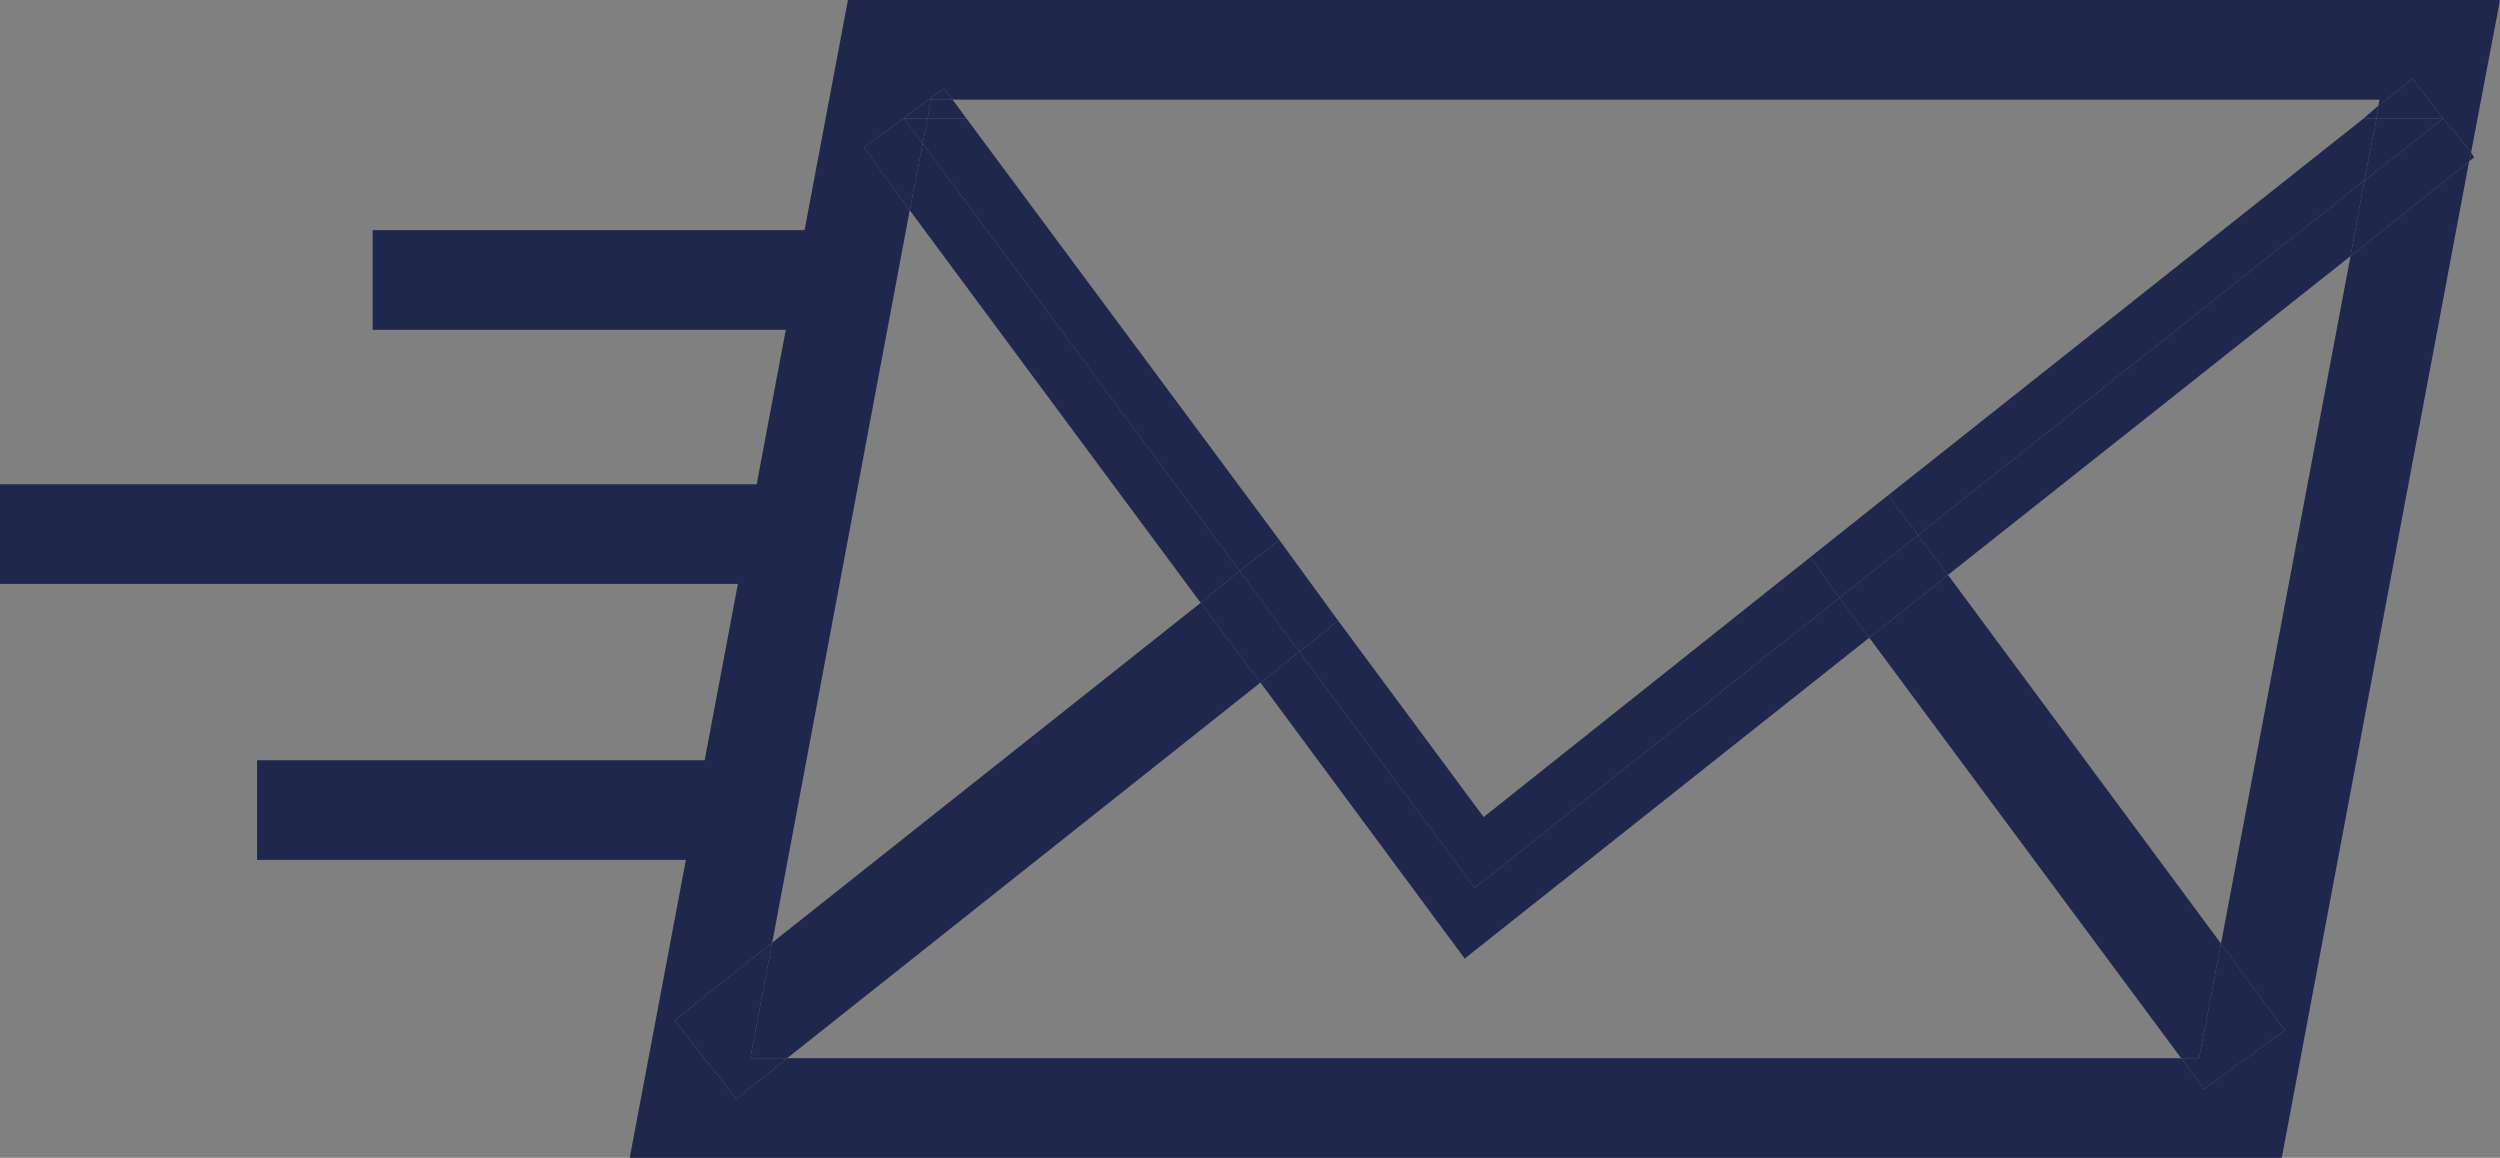
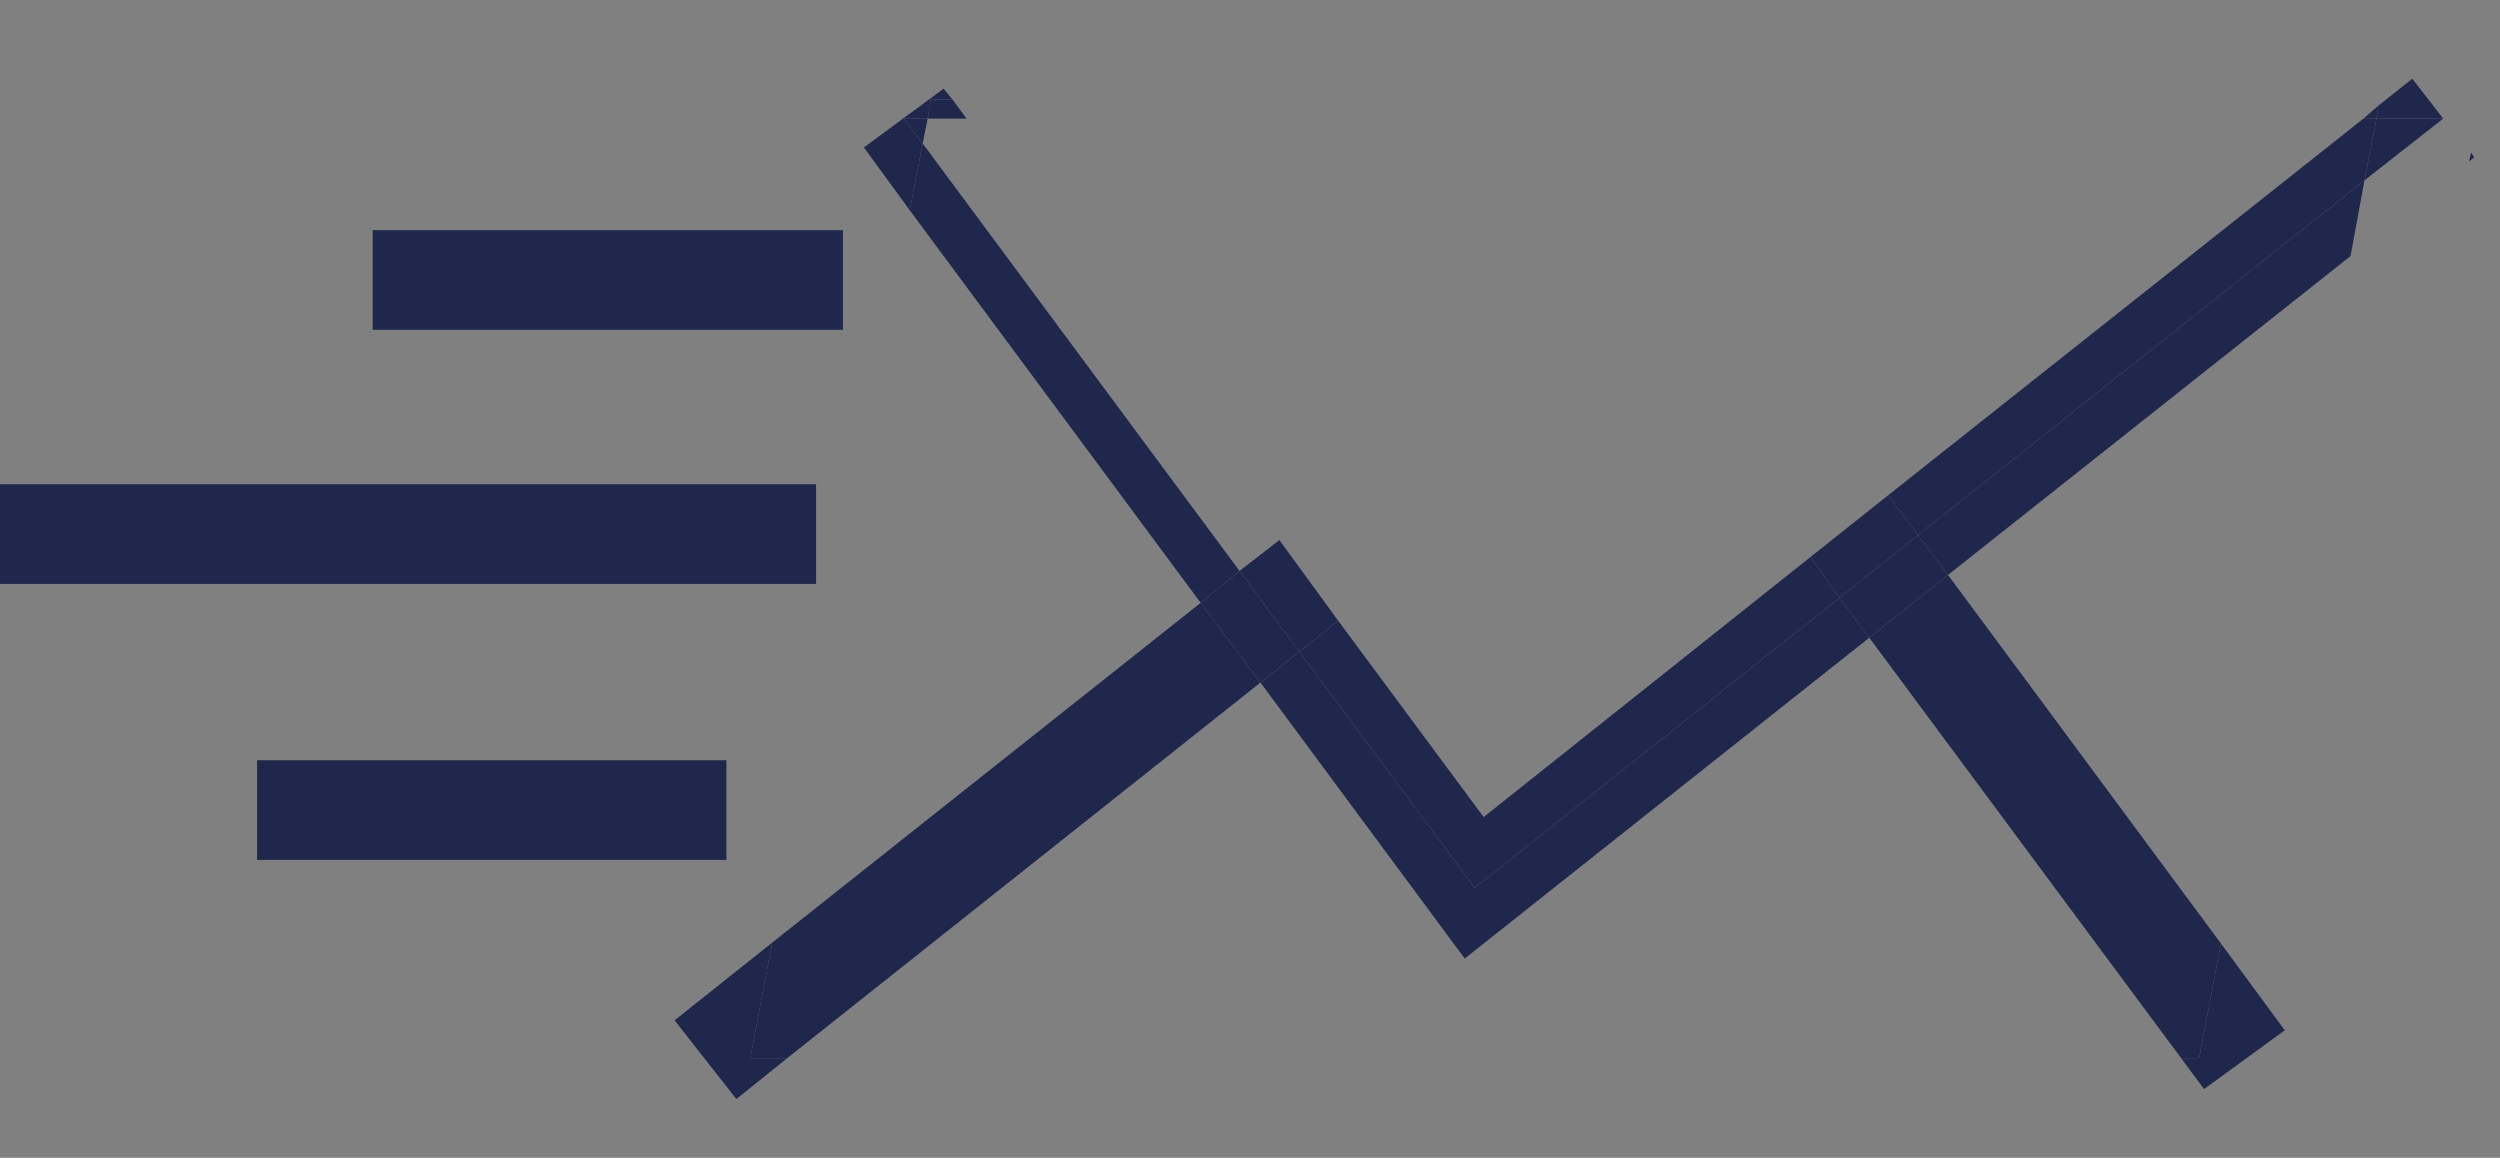
<svg xmlns="http://www.w3.org/2000/svg" id="Layer_1" viewBox="0 0 25.09 11.62">
  <rect x="0" y="0" width="25.09" height="11.62" fill="#808080" stroke="none" />
  <defs>
    <style>.cls-1{fill:none;}.cls-2,.cls-3{fill:#fff;}.cls-4{fill:#1f274c;}.cls-3{stroke:#1f274c;stroke-miterlimit:10;}</style>
  </defs>
  <line class="cls-3" x1="8.19" y1="5.36" y2="5.36" />
  <line class="cls-3" x1="7.29" y1="8.13" x2="2.58" y2="8.13" />
  <line class="cls-3" x1="8.46" y1="2.81" x2="3.74" y2="2.81" />
  <polygon class="cls-1" points="14.7 9.62 12.65 6.85 7.9 10.62 21.89 10.62 18.76 6.4 14.7 9.62" />
  <polygon class="cls-1" points="9.13 2.11 7.75 9.46 12.05 6.05 9.13 2.11" />
  <polygon class="cls-1" points="22.29 9.47 23.59 2.57 19.55 5.77 22.29 9.47" />
-   <polygon class="cls-4" points="22.29 9.47 22.93 10.34 22.12 10.93 21.89 10.62 7.9 10.62 7.39 11.03 6.77 10.24 7.75 9.46 9.13 2.11 8.67 1.48 9.47 .89 9.56 1 23.88 1 23.87 1.06 24.21 .79 24.52 1.19 24.52 1.19 24.52 1.19 24.8 1.53 25.09 0 8.51 0 6.32 11.62 22.9 11.62 24.78 1.62 23.59 2.57 22.29 9.47" />
  <polygon class="cls-4" points="12.05 6.05 7.75 9.46 7.53 10.62 7.9 10.62 12.65 6.85 12.05 6.05" />
  <polygon class="cls-4" points="18.76 6.4 21.89 10.62 22.07 10.62 22.29 9.47 19.55 5.77 18.76 6.4" />
  <polygon class="cls-4" points="7.75 9.46 6.77 10.24 7.39 11.03 7.9 10.62 7.53 10.62 7.75 9.46" />
  <polygon class="cls-4" points="21.89 10.62 22.12 10.93 22.93 10.34 22.29 9.47 22.07 10.62 21.89 10.62" />
  <polygon class="cls-2" points="24.52 1.19 24.52 1.19 24.52 1.19 24.52 1.19" />
  <polygon class="cls-4" points="9.31 1.19 9.7 1.19 9.56 1 9.34 1 9.31 1.19" />
  <polygon class="cls-4" points="14.8 8.91 13.04 6.54 12.65 6.85 14.7 9.62 18.76 6.4 18.46 6 14.8 8.91" />
  <polygon class="cls-4" points="19.55 5.77 23.59 2.57 23.73 1.81 19.25 5.37 19.55 5.77" />
  <polygon class="cls-4" points="23.85 1.19 23.87 1.06 23.72 1.19 23.85 1.19" />
  <polygon class="cls-4" points="24.8 1.53 24.78 1.62 24.83 1.58 24.8 1.53" />
  <polygon class="cls-4" points="12.44 5.73 9.26 1.44 9.13 2.11 12.05 6.05 12.44 5.73" />
-   <polygon class="cls-4" points="24.52 1.19 23.73 1.81 23.59 2.57 24.78 1.62 24.8 1.53 24.52 1.19" />
  <polygon class="cls-4" points="9.07 1.19 9.31 1.19 9.34 1 9.56 1 9.47 .89 8.67 1.48 9.13 2.11 9.26 1.44 9.07 1.19" />
  <polygon class="cls-4" points="24.52 1.19 24.21 .79 23.87 1.06 23.85 1.19 24.52 1.19" />
  <polygon class="cls-4" points="12.44 5.73 12.05 6.05 12.65 6.85 13.04 6.54 12.44 5.73" />
  <polygon class="cls-4" points="18.76 6.4 19.55 5.77 19.25 5.37 18.46 6 18.76 6.4" />
-   <polygon class="cls-4" points="9.7 1.19 9.31 1.19 9.26 1.44 12.44 5.73 12.84 5.42 9.7 1.19" />
  <polygon class="cls-4" points="23.72 1.19 18.95 4.97 19.25 5.37 23.73 1.81 23.85 1.19 23.72 1.19" />
  <polygon class="cls-4" points="14.8 8.91 18.46 6 18.17 5.59 14.89 8.2 13.43 6.23 13.04 6.54 14.8 8.91" />
  <polygon class="cls-4" points="9.07 1.19 9.26 1.44 9.31 1.19 9.07 1.19" />
  <polygon class="cls-4" points="23.85 1.19 23.73 1.81 24.52 1.19 24.52 1.19 23.85 1.19" />
  <polygon class="cls-4" points="13.43 6.23 12.84 5.42 12.44 5.73 13.04 6.54 13.43 6.23" />
  <polygon class="cls-4" points="18.46 6 19.25 5.37 18.95 4.97 18.17 5.59 18.46 6" />
</svg>